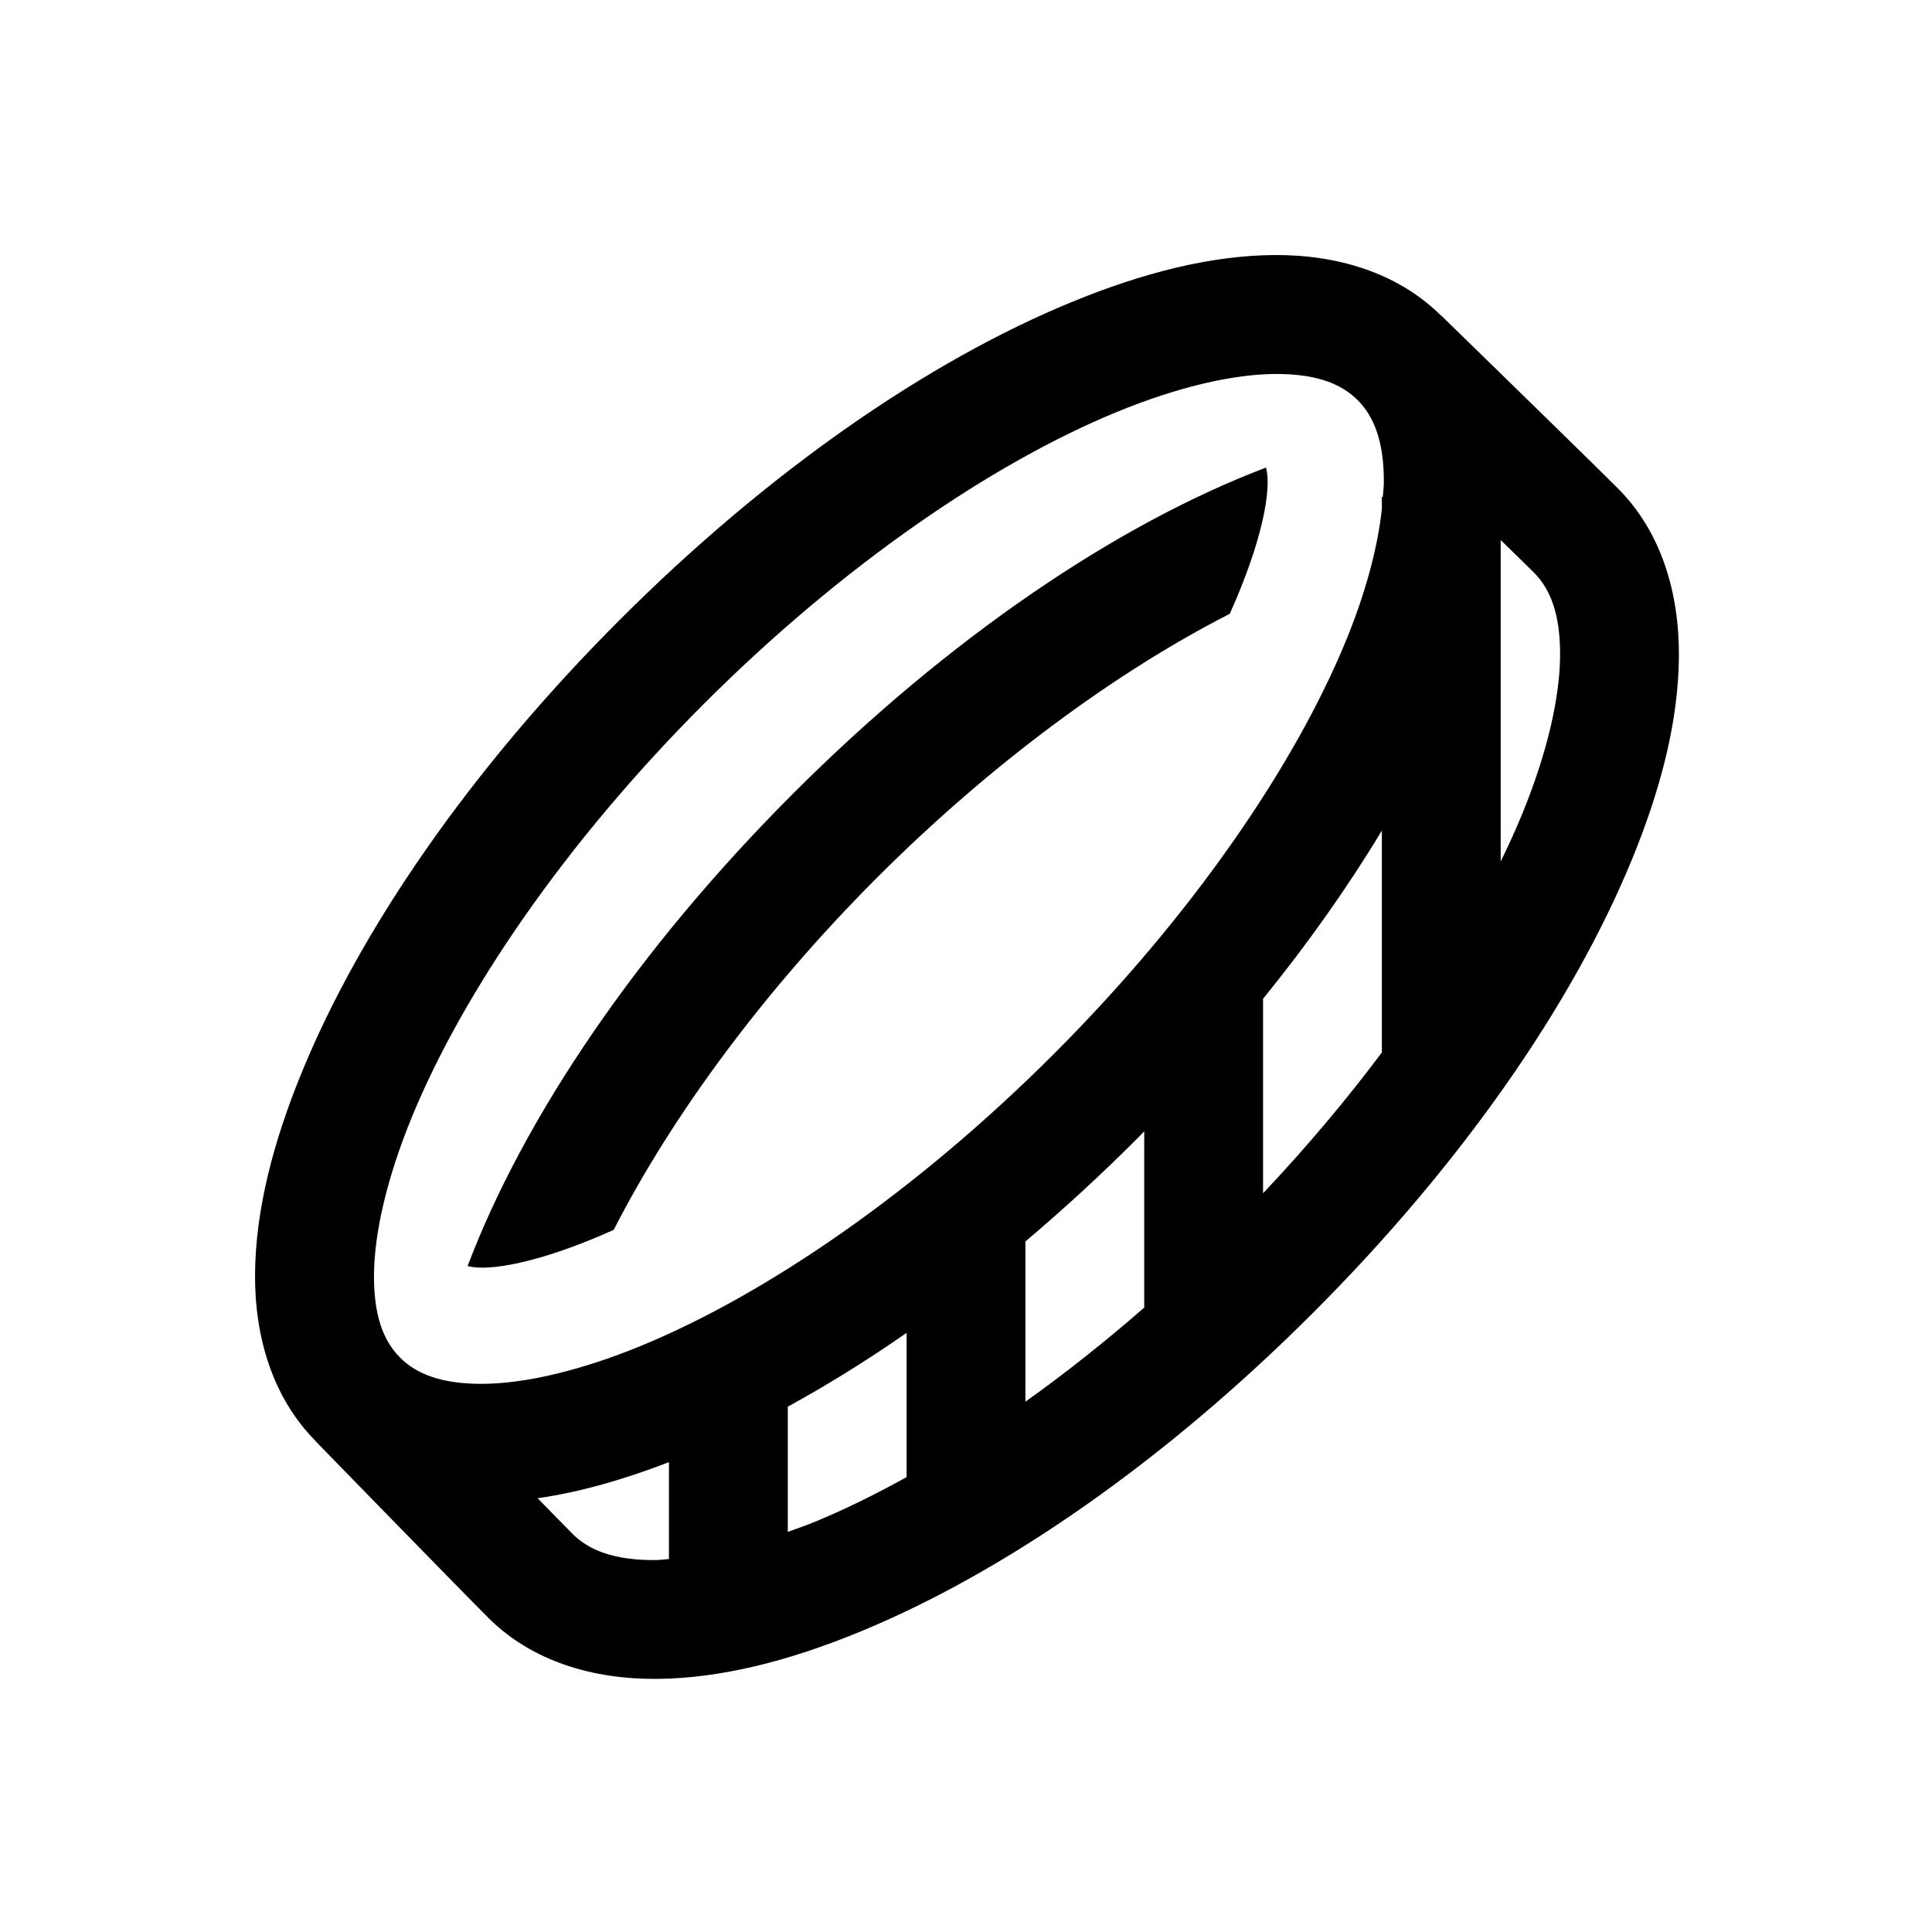
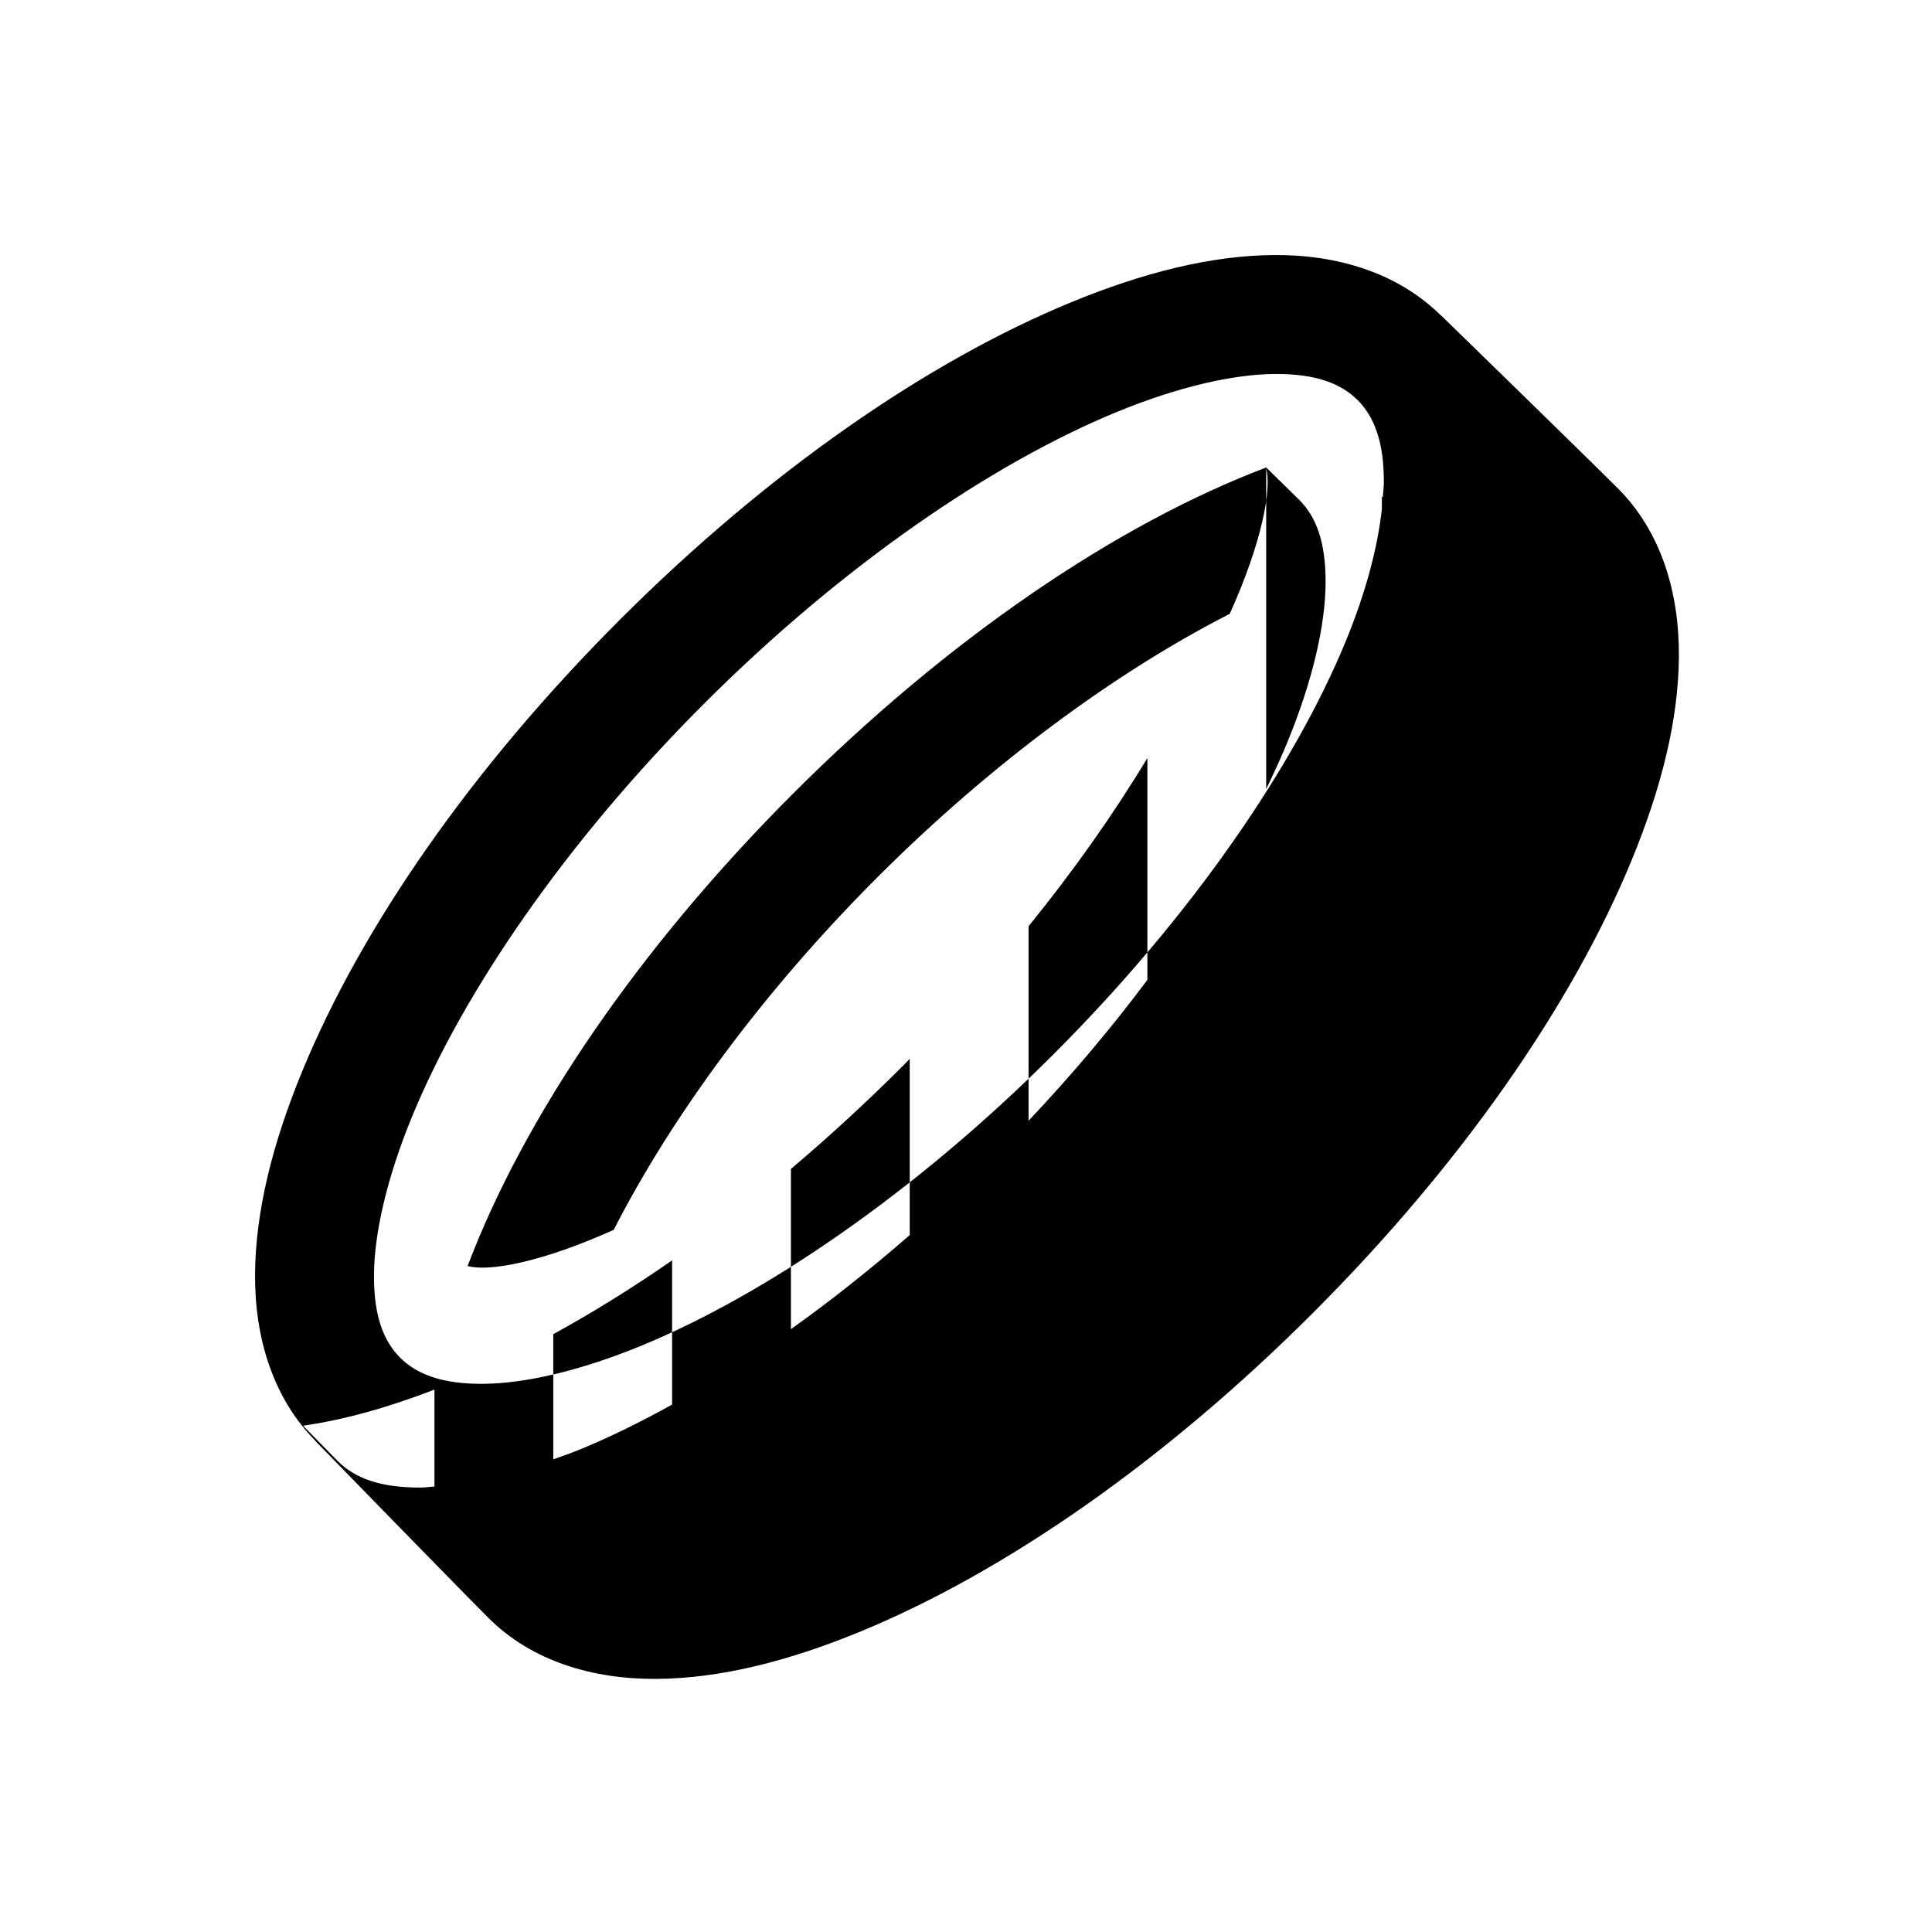
<svg xmlns="http://www.w3.org/2000/svg" fill="#000000" width="800px" height="800px" version="1.1" viewBox="144 144 512 512">
-   <path d="m481.58 211.59c-16.73 0.125-34.715 4.688-53.719 12.516-38.016 15.652-80.254 44.793-119.62 84.16-39.367 39.371-68.484 81.574-84.133 119.59-7.828 19.004-12.391 37.016-12.516 53.75-0.125 16.656 4.613 32.742 16.051 44.281l-0.031 0.031 0.152 0.152c0.25 0.254 37.273 38.285 45.664 46.68 11.582 11.578 27.836 16.297 44.621 16.172 16.781-0.125 34.832-4.66 53.902-12.516 38.141-15.703 80.484-44.965 119.99-84.469s68.766-81.848 84.469-119.99c7.856-19.07 12.391-37.121 12.516-53.902 0.125-16.785-4.594-33.039-16.172-44.621-8.555-8.555-46.832-45.816-46.832-45.816l-0.031 0.031c-11.543-11.449-27.648-16.176-44.312-16.051zm0.246 31.52c10.996-0.086 17.625 2.586 21.957 6.918 4.328 4.328 7.031 10.988 6.949 21.984-0.008 1.141-0.199 2.473-0.277 3.691h-0.246v3.168c-1.07 9.945-4.152 21.898-9.594 35.117-13.488 32.754-40.477 72.453-77.336 109.32-36.859 36.859-76.531 63.816-109.29 77.305-16.379 6.742-30.977 10.035-41.977 10.117-10.996 0.082-17.656-2.621-21.984-6.949-4.332-4.332-7-10.961-6.918-21.957 0.082-10.996 3.371-25.594 10.113-41.973 13.488-32.758 40.449-72.457 77.309-109.32 36.859-36.863 76.559-63.82 109.32-77.309 16.375-6.742 30.977-10.031 41.973-10.113zm-2.273 24.781c-39.488 14.973-84.121 45.16-125.31 86.348-41.234 41.234-71.359 85.789-86.316 125.25-0.016 0 0.062 0.031 0.062 0.031 5.559 1.527 19.445-0.953 38.652-9.594 15.367-30.09 39.637-63.191 69.863-93.422 30.184-30.18 63.27-54.449 93.391-69.832 8.656-19.238 11.152-33.141 9.625-38.684zm62.145 19.219c3.203 3.148 7.348 7.164 8.793 8.613 4.363 4.359 7.031 11.031 6.949 22.078-0.082 11.047-3.375 25.715-10.145 42.156-1.656 4.019-3.543 8.152-5.598 12.363zm-31.488 77v58.793c-9.297 12.441-19.828 24.977-31.488 37.332v-51.539c12.074-14.895 22.621-29.859 31.488-44.586zm-62.977 79.703v46.711c-10.504 9.152-21.059 17.512-31.488 24.938v-42.465c10.035-8.48 20.004-17.637 29.797-27.43 0.582-0.582 1.117-1.172 1.691-1.754zm-62.977 53.414v38.223c-8.395 4.648-16.543 8.648-24.293 11.84-2.473 1.016-4.809 1.812-7.195 2.672v-33.176c10.363-5.68 20.898-12.191 31.488-19.559zm-62.977 34.254v25.68c-1.137 0.066-2.402 0.266-3.473 0.273-11.047 0.082-17.719-2.586-22.078-6.949-1.527-1.523-5.789-5.906-9.258-9.438 11.125-1.594 22.773-4.918 34.809-9.566z" />
+   <path d="m481.58 211.59c-16.73 0.125-34.715 4.688-53.719 12.516-38.016 15.652-80.254 44.793-119.62 84.16-39.367 39.371-68.484 81.574-84.133 119.59-7.828 19.004-12.391 37.016-12.516 53.75-0.125 16.656 4.613 32.742 16.051 44.281l-0.031 0.031 0.152 0.152c0.25 0.254 37.273 38.285 45.664 46.68 11.582 11.578 27.836 16.297 44.621 16.172 16.781-0.125 34.832-4.66 53.902-12.516 38.141-15.703 80.484-44.965 119.99-84.469s68.766-81.848 84.469-119.99c7.856-19.07 12.391-37.121 12.516-53.902 0.125-16.785-4.594-33.039-16.172-44.621-8.555-8.555-46.832-45.816-46.832-45.816l-0.031 0.031c-11.543-11.449-27.648-16.176-44.312-16.051zm0.246 31.52c10.996-0.086 17.625 2.586 21.957 6.918 4.328 4.328 7.031 10.988 6.949 21.984-0.008 1.141-0.199 2.473-0.277 3.691h-0.246v3.168c-1.07 9.945-4.152 21.898-9.594 35.117-13.488 32.754-40.477 72.453-77.336 109.32-36.859 36.859-76.531 63.816-109.29 77.305-16.379 6.742-30.977 10.035-41.977 10.117-10.996 0.082-17.656-2.621-21.984-6.949-4.332-4.332-7-10.961-6.918-21.957 0.082-10.996 3.371-25.594 10.113-41.973 13.488-32.758 40.449-72.457 77.309-109.32 36.859-36.863 76.559-63.82 109.32-77.309 16.375-6.742 30.977-10.031 41.973-10.113zm-2.273 24.781c-39.488 14.973-84.121 45.16-125.31 86.348-41.234 41.234-71.359 85.789-86.316 125.25-0.016 0 0.062 0.031 0.062 0.031 5.559 1.527 19.445-0.953 38.652-9.594 15.367-30.09 39.637-63.191 69.863-93.422 30.184-30.18 63.27-54.449 93.391-69.832 8.656-19.238 11.152-33.141 9.625-38.684zc3.203 3.148 7.348 7.164 8.793 8.613 4.363 4.359 7.031 11.031 6.949 22.078-0.082 11.047-3.375 25.715-10.145 42.156-1.656 4.019-3.543 8.152-5.598 12.363zm-31.488 77v58.793c-9.297 12.441-19.828 24.977-31.488 37.332v-51.539c12.074-14.895 22.621-29.859 31.488-44.586zm-62.977 79.703v46.711c-10.504 9.152-21.059 17.512-31.488 24.938v-42.465c10.035-8.48 20.004-17.637 29.797-27.43 0.582-0.582 1.117-1.172 1.691-1.754zm-62.977 53.414v38.223c-8.395 4.648-16.543 8.648-24.293 11.84-2.473 1.016-4.809 1.812-7.195 2.672v-33.176c10.363-5.68 20.898-12.191 31.488-19.559zm-62.977 34.254v25.68c-1.137 0.066-2.402 0.266-3.473 0.273-11.047 0.082-17.719-2.586-22.078-6.949-1.527-1.523-5.789-5.906-9.258-9.438 11.125-1.594 22.773-4.918 34.809-9.566z" />
</svg>